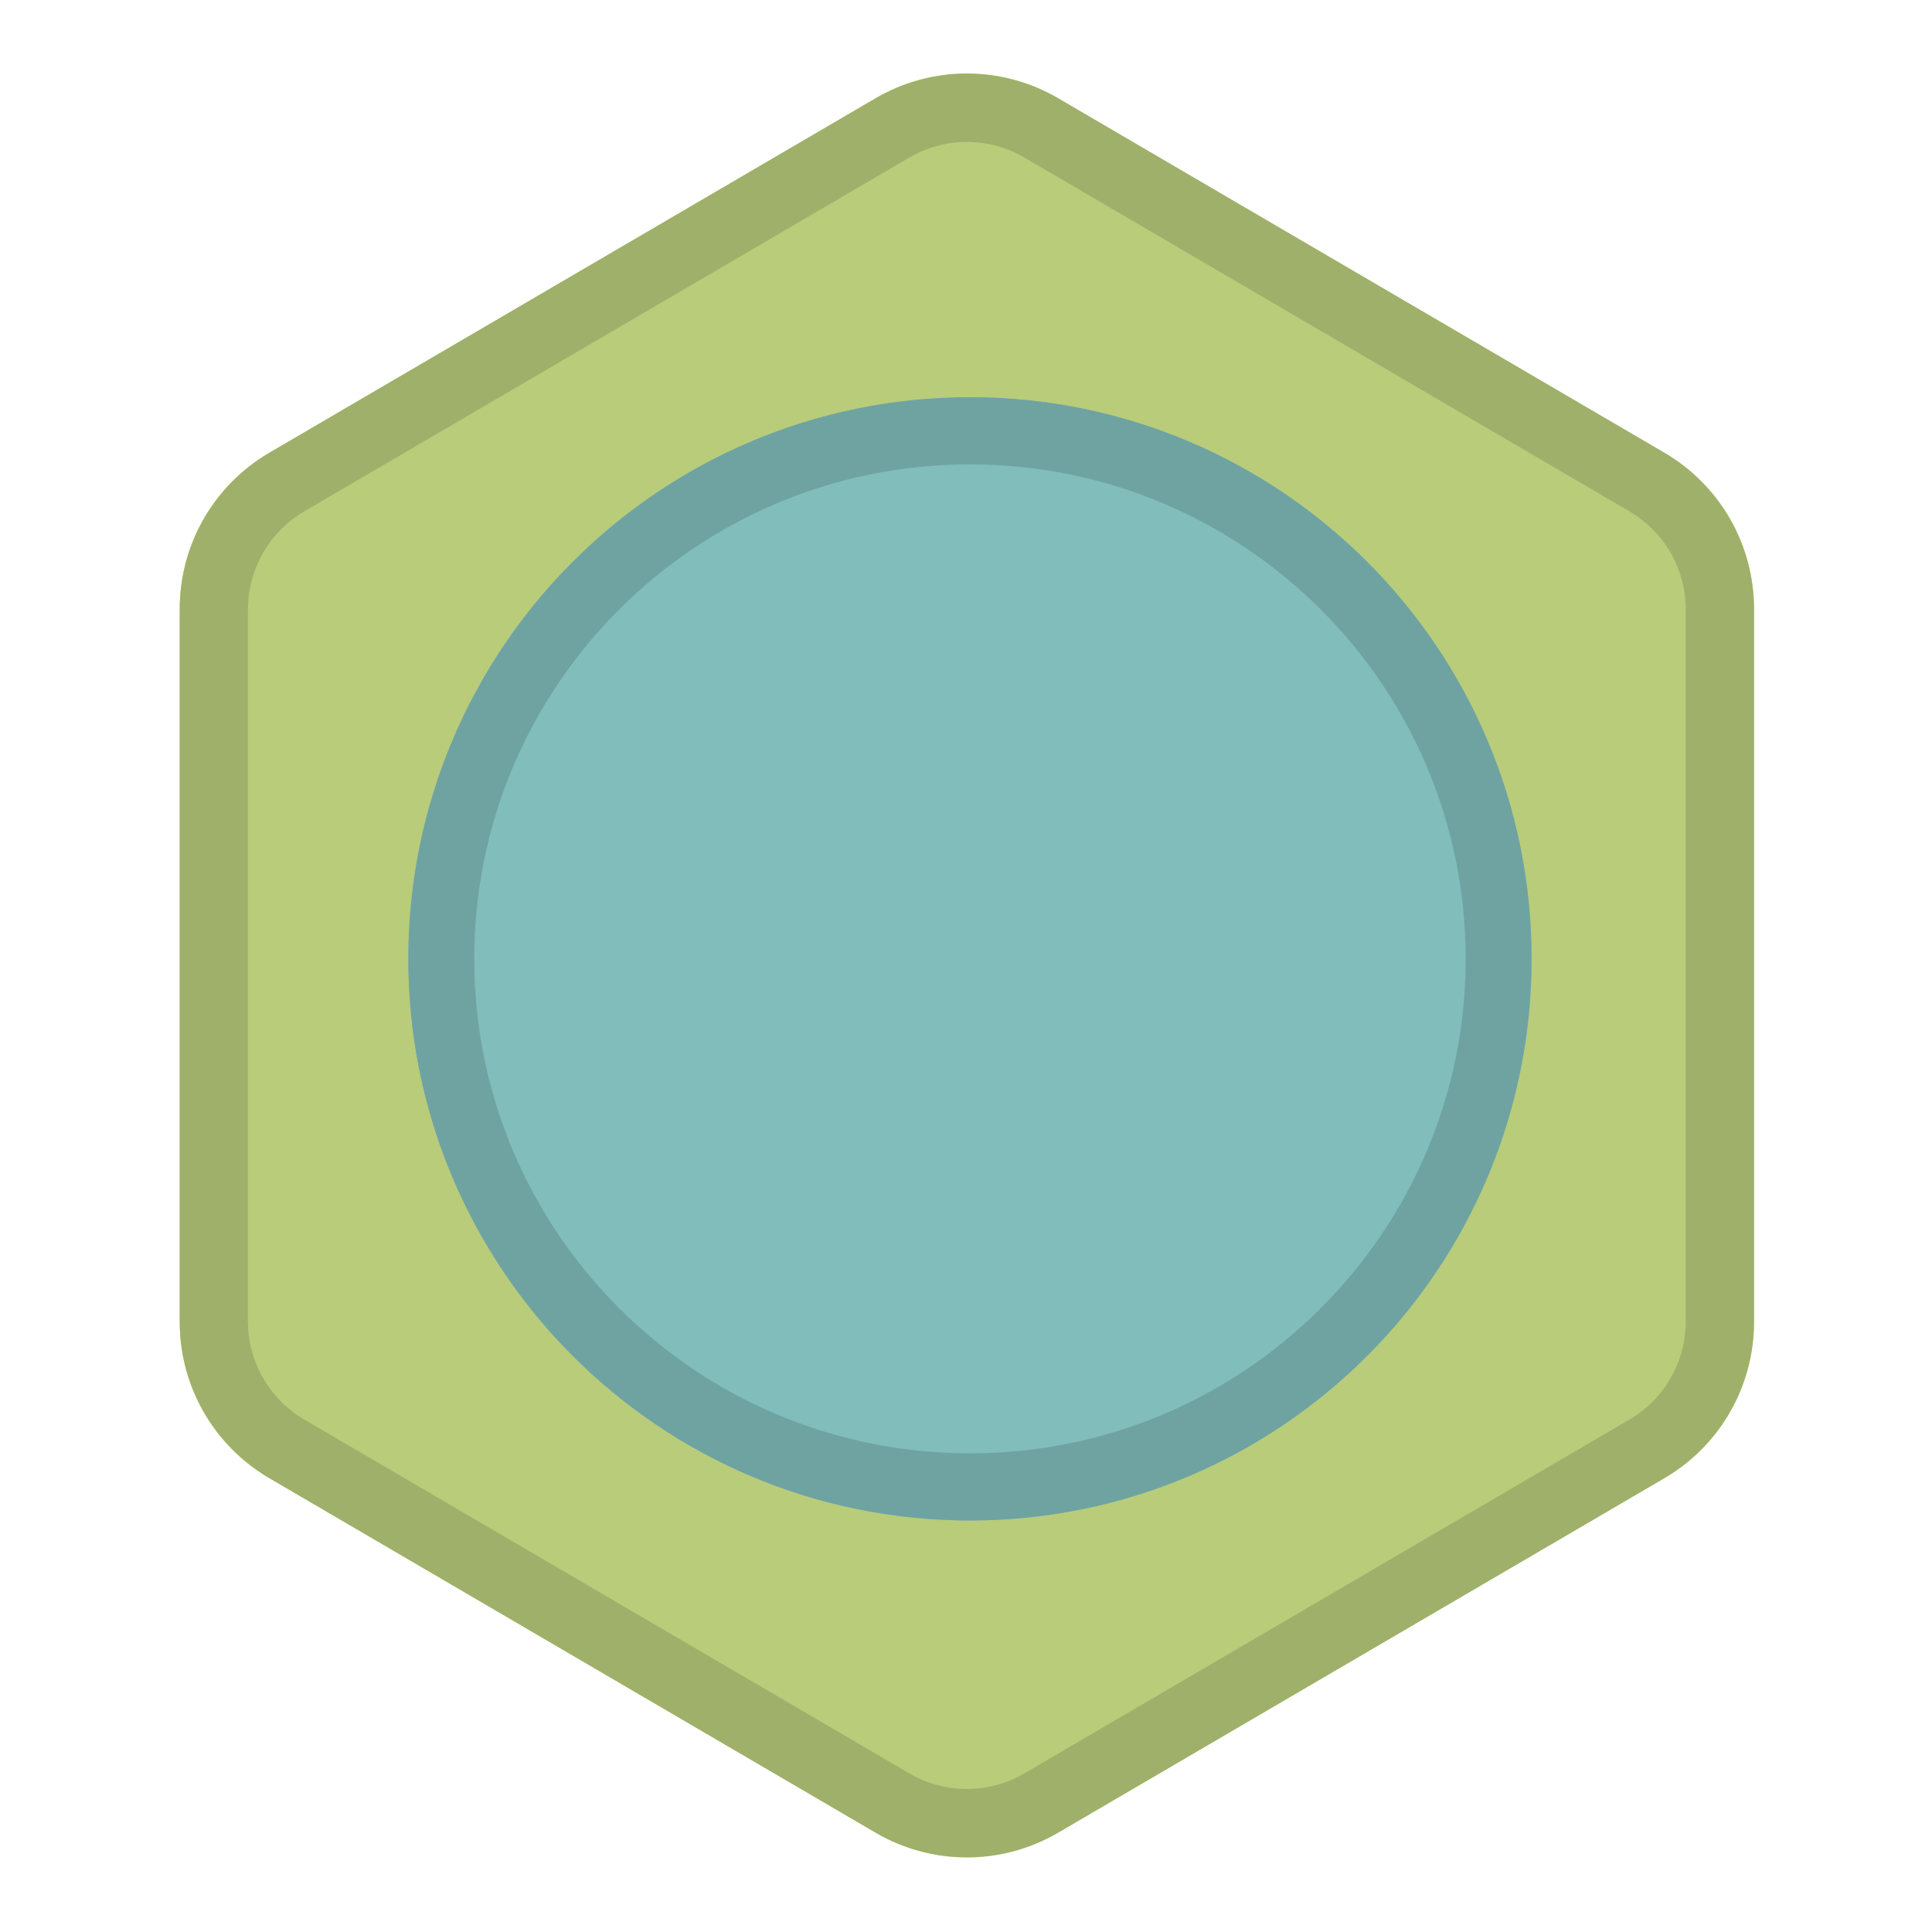
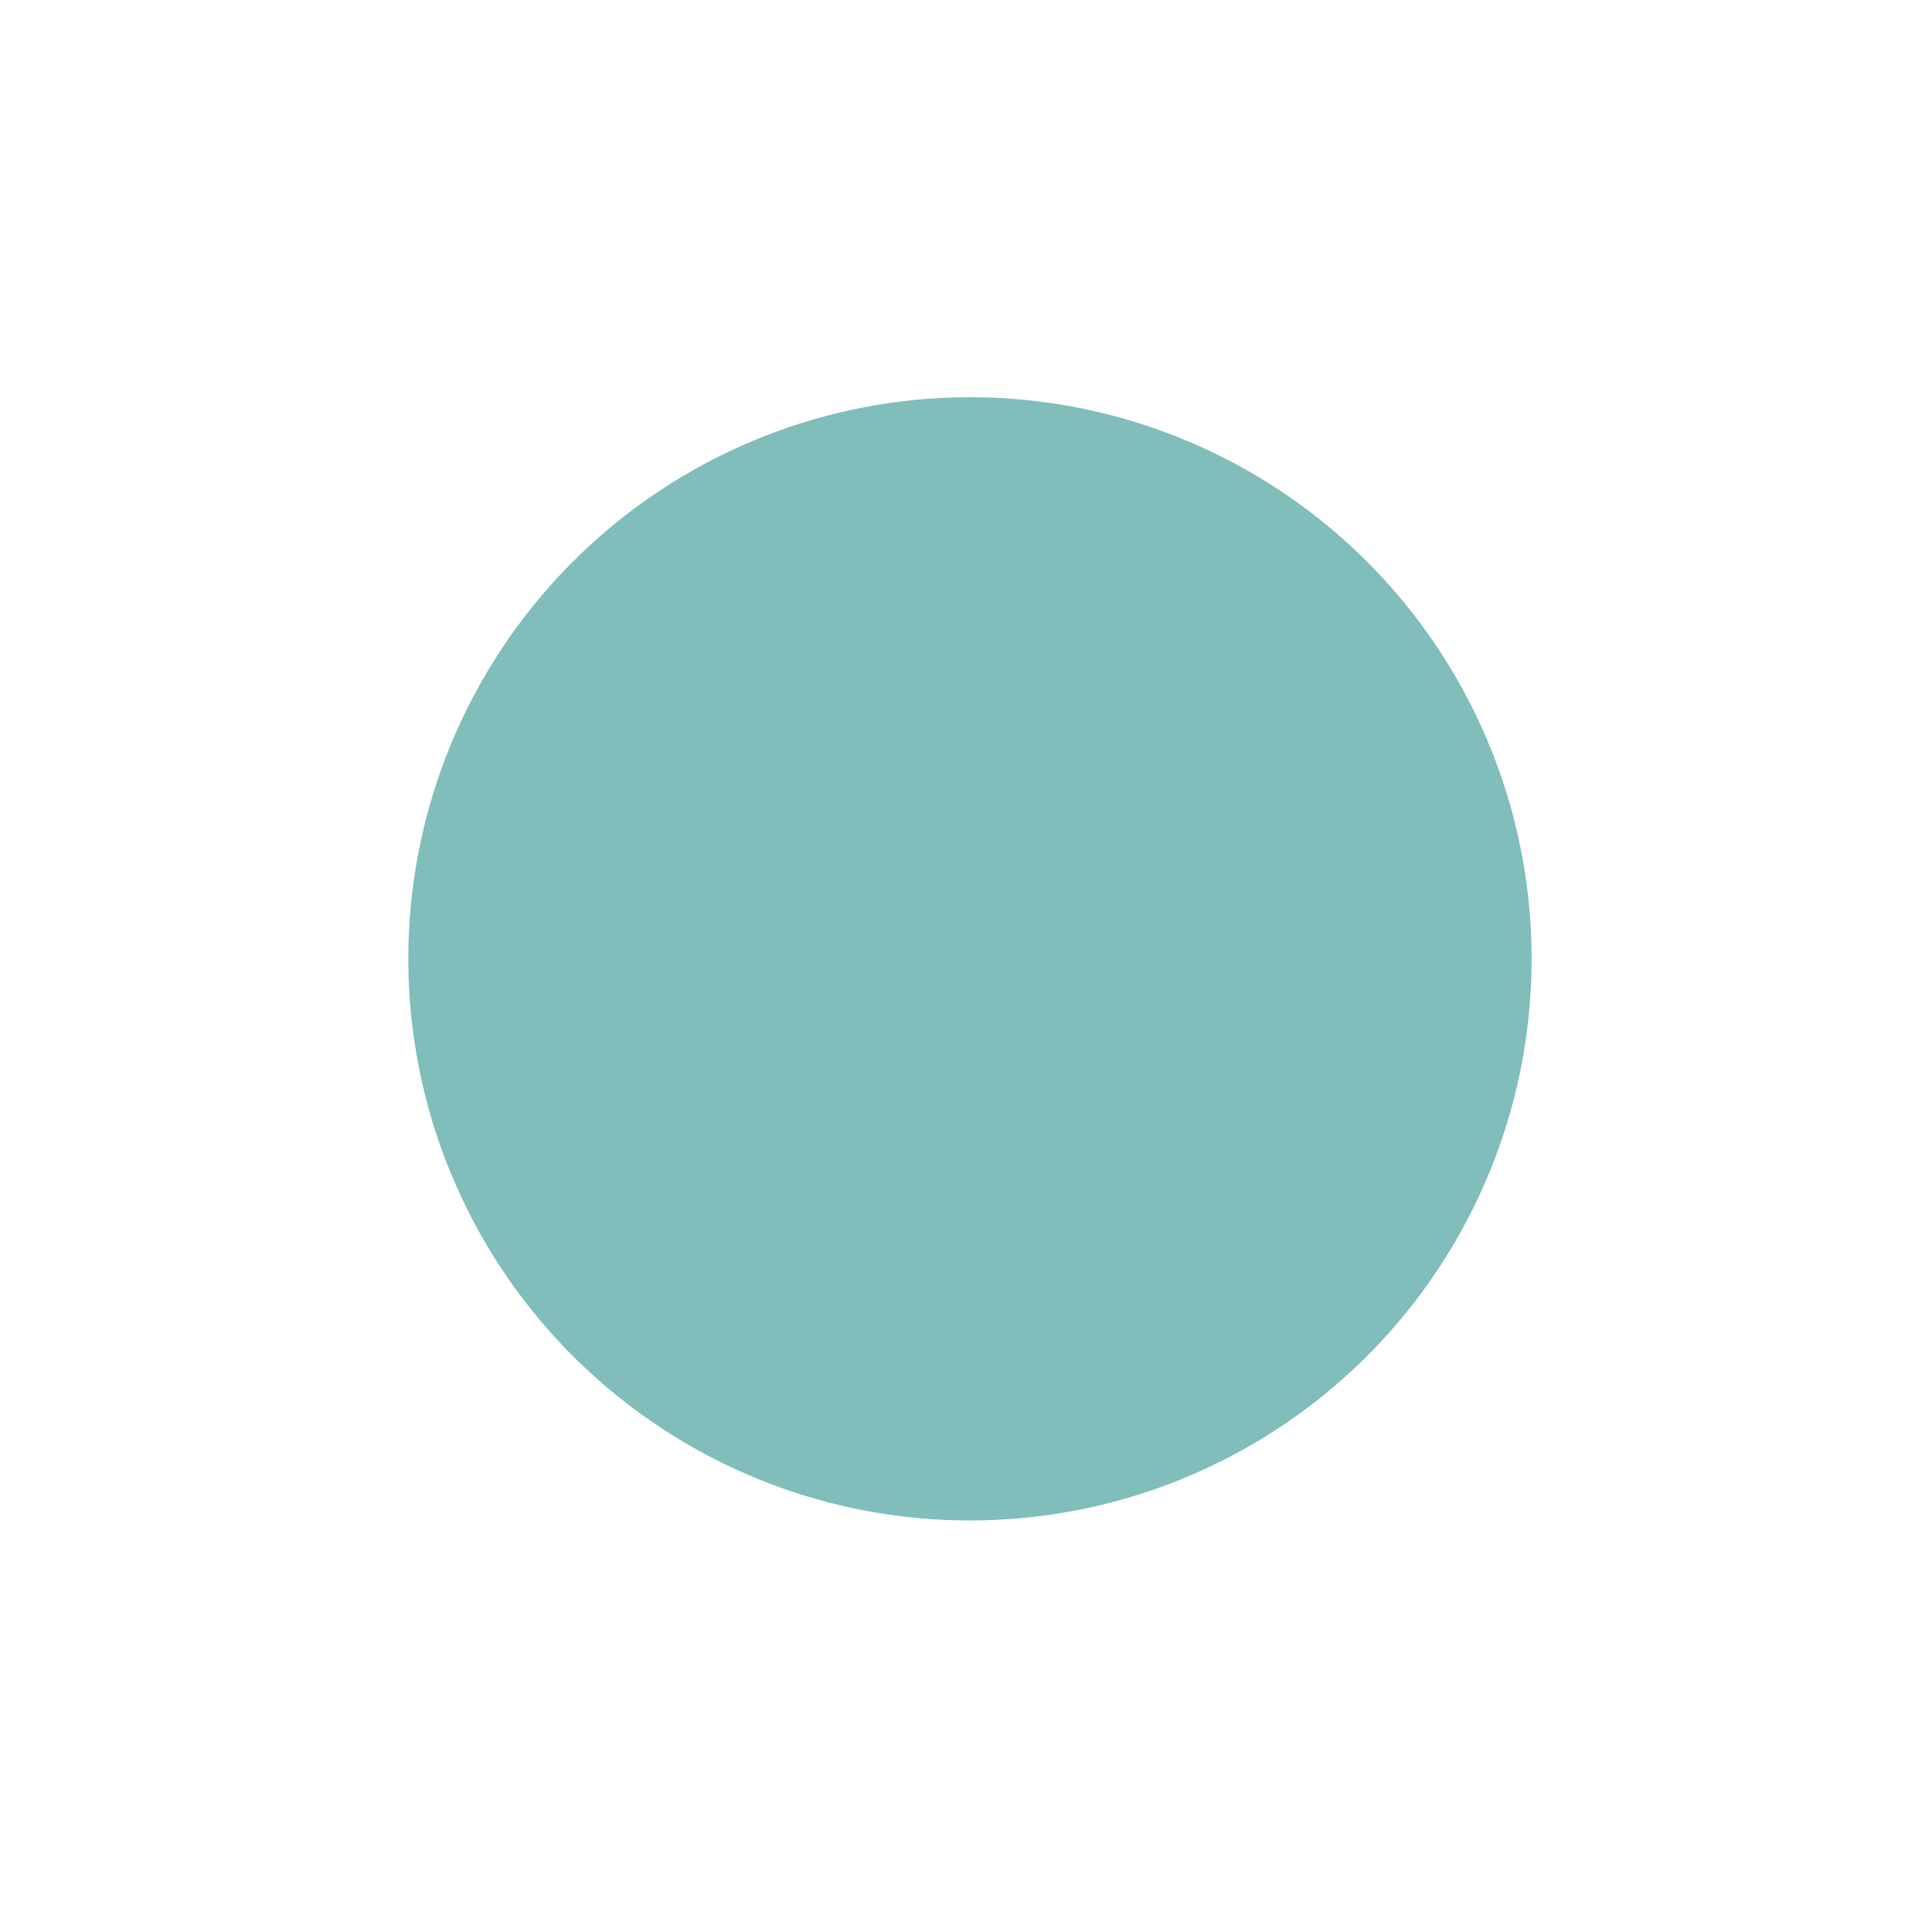
<svg xmlns="http://www.w3.org/2000/svg" width="36" height="36" viewBox="0 0 86 86">
  <style>
  .outer {fill: #B8CC7A;}
  .outer-border {fill:#9FB06A;}

  .inner {fill: #80BDBB;}
  .inner-border {fill:#6FA3A2;}
</style>
  <g fill="none">
    <g transform="translate(8 2)">
-       <path fill="#EEE" class="outer" d="M50.937,5.939 L19.139,5.939 C16.297,5.939 13.668,7.447 12.233,9.9 L-3.577,36.938 C-5.036,39.433 -5.036,42.52 -3.577,45.015 L12.233,72.053 C13.668,74.506 16.297,76.014 19.139,76.014 L50.937,76.014 C53.779,76.014 56.408,74.506 57.843,72.053 L73.653,45.015 C75.112,42.52 75.112,39.433 73.653,36.938 L57.843,9.9 C56.408,7.447 53.779,5.939 50.937,5.939 Z" transform="rotate(-90 35.038 40.976)" />
-       <path fill="#000" class="outer-border" d="M50.883,5.939 C53.663,5.939 56.241,7.364 57.721,9.702 L57.87,9.947 L73.625,36.891 C75.05,39.328 75.099,42.324 73.773,44.799 L73.625,45.062 L57.87,72.006 C56.467,74.406 53.934,75.912 51.17,76.009 L50.883,76.014 L19.193,76.014 C16.413,76.014 13.835,74.588 12.355,72.251 L12.206,72.006 L-3.549,45.062 C-4.974,42.625 -5.024,39.629 -3.697,37.154 L-3.549,36.891 L12.206,9.947 C13.609,7.547 16.141,6.041 18.906,5.944 L19.193,5.939 L50.883,5.939 Z M50.883,8.974 L19.193,8.974 C17.474,8.974 15.878,9.846 14.949,11.28 L14.826,11.479 L-0.929,38.423 C-1.81,39.929 -1.85,41.776 -1.049,43.313 L-0.929,43.53 L14.826,70.474 C15.694,71.958 17.252,72.895 18.959,72.974 L19.193,72.979 L50.883,72.979 C52.602,72.979 54.198,72.106 55.127,70.673 L55.25,70.474 L71.005,43.53 C71.885,42.024 71.925,40.177 71.125,38.64 L71.005,38.423 L55.25,11.479 C54.382,9.995 52.823,9.058 51.116,8.979 L50.883,8.974 Z" transform="rotate(-90 35.038 40.976)" />
-     </g>
+       </g>
    <g transform="translate(18.176 17.682)">
      <circle cx="25" cy="25" r="25" fill="#EEE" class="inner" />
-       <path fill="#000" class="inner-border" d="M25,1.09423581e-12 C38.807,1.09423581e-12 50,11.193 50,25 C50,38.807 38.807,50 25,50 C11.193,50 -5.82645043e-13,38.807 -5.82645043e-13,25 C-5.82645043e-13,11.193 11.193,1.09423581e-12 25,1.09423581e-12 Z M25,2.989 C12.802,2.989 2.934,12.856 2.934,25 C2.934,37.144 12.802,47.011 25,47.011 C37.198,47.011 47.066,37.144 47.066,25 C47.066,12.856 37.198,2.989 25,2.989 Z" />
    </g>
  </g>
</svg>